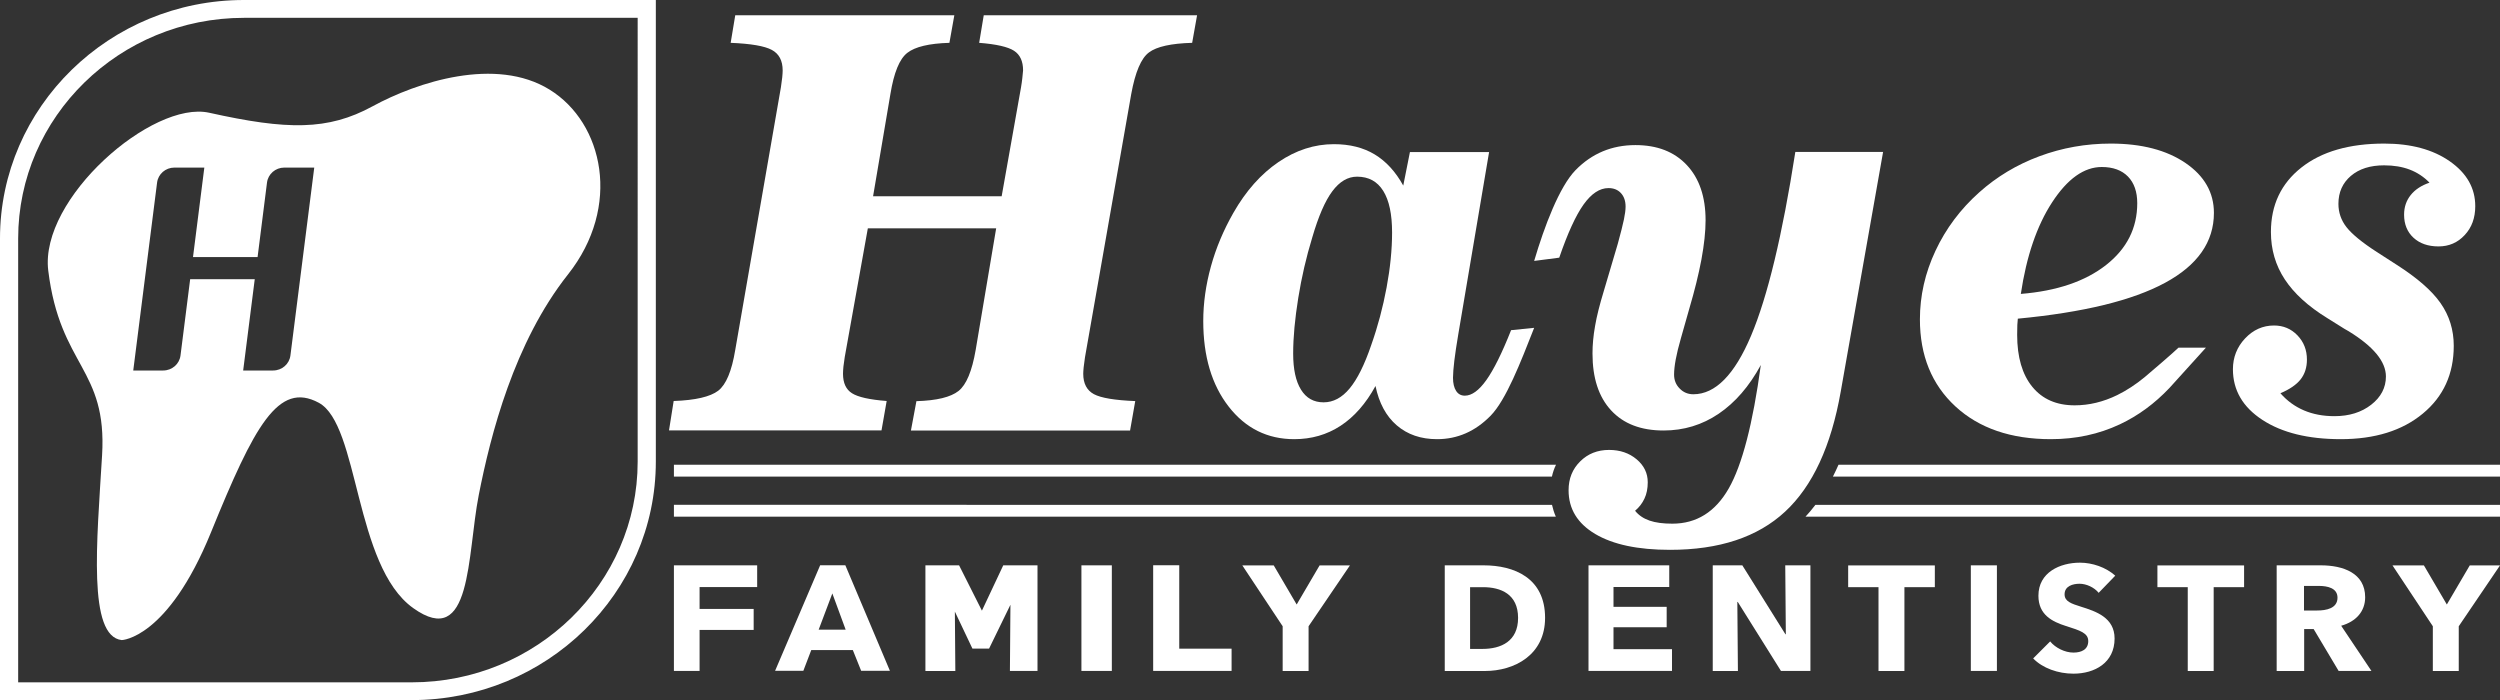
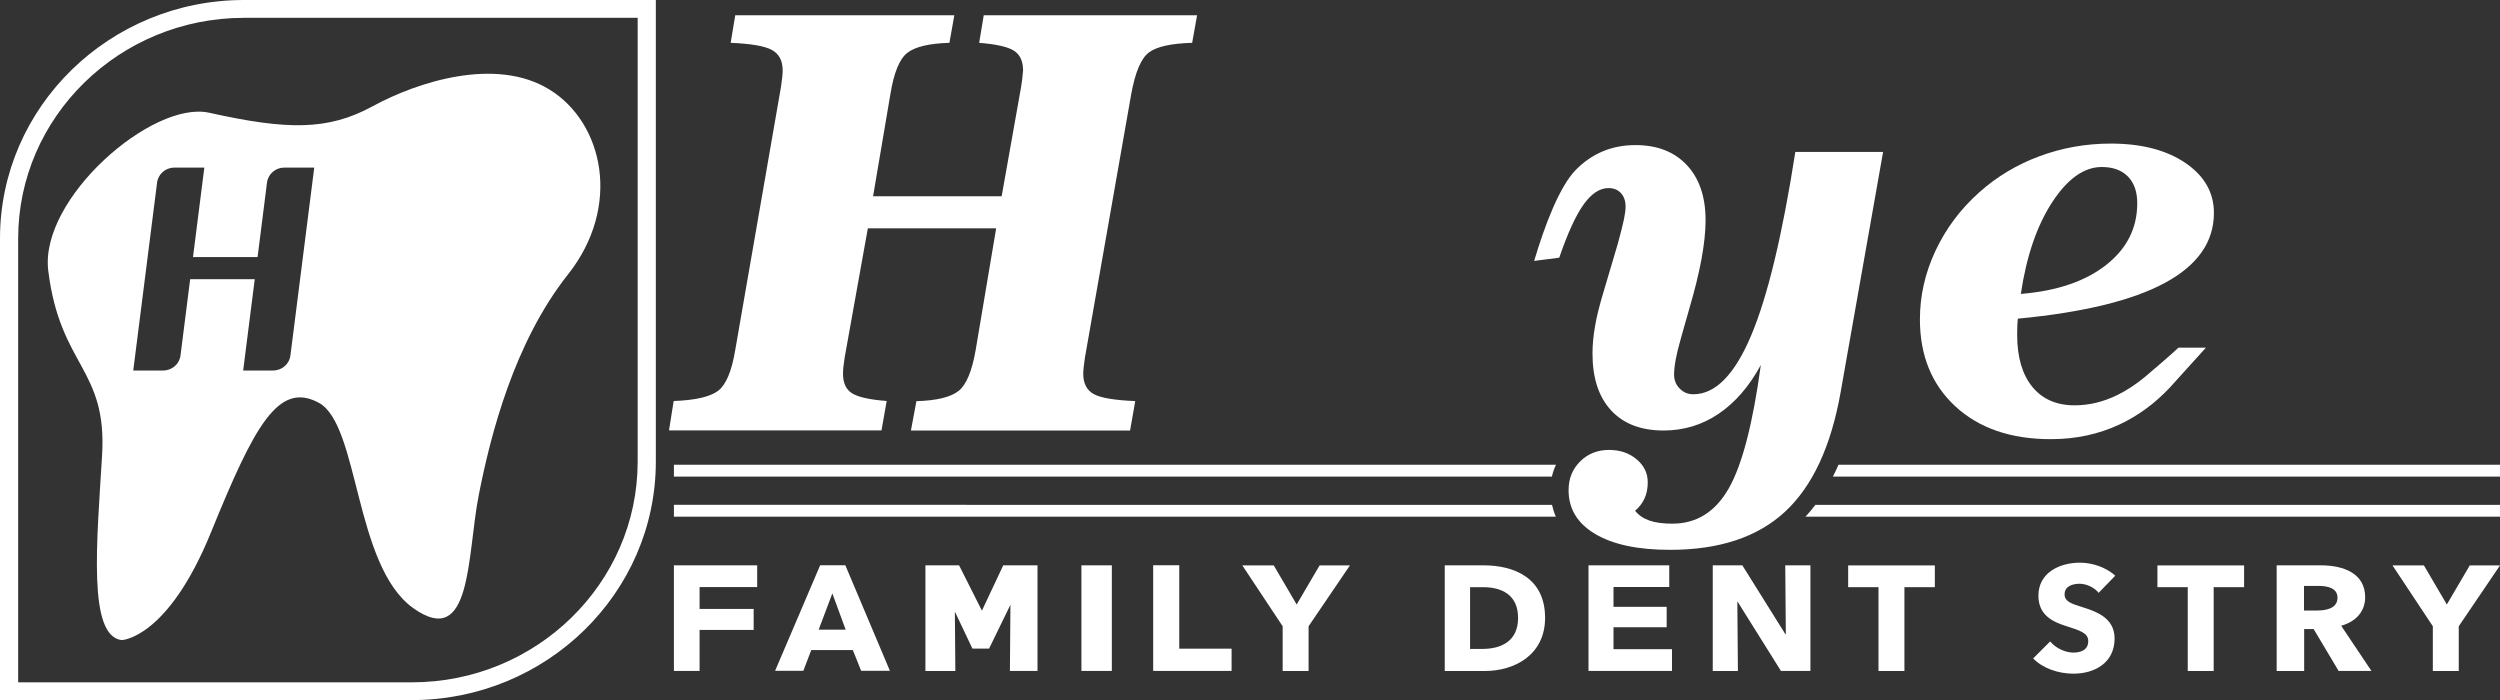
<svg xmlns="http://www.w3.org/2000/svg" version="1.1" id="Layer_1" x="0px" y="0px" viewBox="0 0 300 84" style="enable-background:new 0 0 300 84;" xml:space="preserve">
  <rect x="0" y="0" width="300" height="84" fill="#333333" stroke="none" />
  <style type="text/css">
	.st0{fill:#FFFFFF;}
</style>
  <g>
    <g>
      <path class="st0" d="M49.42,84.01H0V28.62C0,12.84,13.14,0,29.28,0H78.7v55.39C78.7,71.18,65.56,84.01,49.42,84.01z M2.19,81.88    h47.23c14.94,0,27.1-11.88,27.1-26.48V2.14H29.28c-14.94,0-27.1,11.88-27.1,26.48V81.88z" />
    </g>
    <g>
      <path class="st0" d="M109.31,51.67l0.66-3.53c2.43-0.07,4.11-0.48,5.05-1.22c0.94-0.74,1.62-2.38,2.06-4.92l2.46-14.6h-15.4    l-2.77,15.44c-0.07,0.42-0.12,0.81-0.16,1.15c-0.03,0.34-0.05,0.63-0.05,0.86c0,1.11,0.36,1.89,1.08,2.34    c0.72,0.46,2.1,0.77,4.16,0.93l-0.62,3.53H80.28l0.56-3.53c2.61-0.09,4.39-0.51,5.34-1.23c0.95-0.73,1.63-2.36,2.05-4.9    l5.48-31.52c0.07-0.47,0.12-0.87,0.16-1.2c0.03-0.33,0.05-0.6,0.05-0.81c0-1.18-0.43-2-1.3-2.47c-0.87-0.47-2.51-0.75-4.94-0.85    l0.55-3.31h26.29l-0.59,3.31c-2.43,0.07-4.11,0.47-5.05,1.2c-0.94,0.73-1.61,2.37-2.03,4.94l-2.08,12.27h15.43l2.32-13.05    c0.07-0.4,0.12-0.78,0.16-1.13c0.03-0.35,0.06-0.66,0.09-0.92c0-1.1-0.36-1.89-1.09-2.36c-0.73-0.47-2.12-0.79-4.18-0.95    l0.55-3.31h25.6l-0.59,3.31c-2.52,0.07-4.25,0.45-5.18,1.15c-0.94,0.69-1.65,2.36-2.13,4.99l-5.55,31.59    c-0.07,0.47-0.12,0.87-0.16,1.2c-0.03,0.33-0.05,0.59-0.05,0.78c0,1.18,0.43,1.99,1.28,2.45c0.86,0.46,2.51,0.73,4.96,0.83    l-0.62,3.53H109.31z" />
    </g>
    <g>
-       <path class="st0" d="M174.99,40.14c-0.21,1.22-0.36,2.27-0.47,3.14c-0.1,0.87-0.16,1.55-0.16,2.05c0,0.68,0.13,1.21,0.38,1.59    c0.25,0.38,0.6,0.56,1.04,0.56c0.83,0,1.69-0.62,2.58-1.87c0.89-1.25,1.88-3.24,2.97-5.99l2.77-0.28    c-1.64,4.18-3.38,8.66-5.22,10.54c-1.84,1.88-3.98,2.82-6.43,2.82c-1.94,0-3.55-0.55-4.84-1.66c-1.28-1.1-2.13-2.68-2.55-4.72    c-1.16,2.12-2.56,3.71-4.2,4.78c-1.64,1.07-3.49,1.6-5.55,1.6c-3.21,0-5.84-1.3-7.87-3.91c-2.03-2.61-3.05-6.03-3.05-10.26    c0-2.16,0.31-4.35,0.92-6.56c0.61-2.21,1.51-4.35,2.69-6.42c1.5-2.63,3.31-4.67,5.41-6.1c2.1-1.43,4.32-2.15,6.66-2.15    c1.9,0,3.53,0.41,4.89,1.23c1.36,0.82,2.51,2.07,3.43,3.74l0.8-4.02h9.5L174.99,40.14z M158.83,48.28c1.16,0,2.2-0.55,3.12-1.66    c0.92-1.1,1.79-2.84,2.6-5.22c0.79-2.23,1.4-4.53,1.84-6.89c0.44-2.36,0.66-4.57,0.66-6.61c0-2.19-0.35-3.85-1.06-4.99    c-0.71-1.14-1.75-1.71-3.14-1.71c-1.11,0-2.1,0.58-2.97,1.75c-0.87,1.16-1.67,3.01-2.41,5.55c-0.72,2.35-1.28,4.77-1.68,7.26    c-0.4,2.49-0.61,4.71-0.61,6.66c0,1.88,0.31,3.33,0.94,4.34C156.75,47.78,157.65,48.28,158.83,48.28z" />
-     </g>
+       </g>
    <g>
      <path class="st0" d="M225.97,18.24l-5.08,28.74c-1.15,6.56-3.38,11.36-6.68,14.42c-3.3,3.06-7.9,4.58-13.81,4.58    c-3.84,0-6.83-0.63-8.97-1.9c-2.14-1.27-3.2-3.02-3.2-5.25c0-1.39,0.46-2.54,1.39-3.46c0.92-0.92,2.08-1.38,3.47-1.38    c1.32,0,2.42,0.38,3.31,1.13c0.89,0.75,1.33,1.67,1.33,2.75c0,0.75-0.13,1.41-0.4,1.97c-0.26,0.56-0.64,1.05-1.12,1.45    c0.43,0.54,1.01,0.93,1.73,1.18c0.72,0.25,1.63,0.37,2.74,0.37c2.9,0,5.16-1.41,6.77-4.23c1.61-2.82,2.89-7.76,3.85-14.81    c-1.39,2.56-3.08,4.51-5.06,5.85c-1.98,1.34-4.18,2.01-6.61,2.01c-2.71,0-4.81-0.8-6.3-2.42c-1.49-1.61-2.23-3.88-2.23-6.82    c0-1.03,0.1-2.14,0.31-3.31c0.2-1.18,0.55-2.55,1.03-4.13l1.69-5.71c0.36-1.32,0.61-2.29,0.74-2.93c0.13-0.63,0.2-1.15,0.2-1.55    c0-0.68-0.19-1.22-0.56-1.62c-0.37-0.4-0.87-0.6-1.49-0.6c-1.06,0-2.05,0.66-2.99,1.97c-0.94,1.32-1.91,3.44-2.92,6.38l-3.01,0.39    c1.22-4.14,3.02-8.9,4.97-10.9c1.96-2,4.35-3,7.18-3c2.62,0,4.67,0.8,6.17,2.4c1.5,1.6,2.25,3.81,2.25,6.63    c0,1.34-0.17,2.91-0.5,4.71c-0.34,1.8-0.82,3.74-1.44,5.84l-1.01,3.56c-0.29,1.01-0.5,1.87-0.63,2.57    c-0.13,0.71-0.2,1.32-0.2,1.83c0,0.66,0.22,1.22,0.67,1.67c0.44,0.46,0.99,0.69,1.64,0.69c2.64,0,4.95-2.34,6.93-7.03    c1.98-4.69,3.75-12.04,5.31-22.05H225.97z" />
    </g>
    <g>
      <path class="st0" d="M264.72,41.71c-0.28,0.32-4.1,4.53-4.38,4.84c-1.79,1.89-3.77,3.34-5.96,4.37c-2.53,1.19-5.29,1.78-8.28,1.78    c-4.79,0-8.61-1.31-11.45-3.93c-2.84-2.62-4.26-6.11-4.26-10.45c0-2.82,0.62-5.57,1.87-8.23c1.25-2.67,3-5,5.24-7    c2.1-1.88,4.51-3.33,7.23-4.34c2.72-1.01,5.57-1.52,8.56-1.52c3.71,0,6.69,0.78,8.97,2.33c2.27,1.55,3.41,3.55,3.41,5.99    c0,3.48-1.96,6.28-5.87,8.39c-3.92,2.12-9.8,3.55-17.66,4.3c-0.03,0.24-0.04,0.49-0.06,0.76c-0.01,0.27-0.02,0.66-0.02,1.18    c0,2.68,0.61,4.76,1.82,6.24c1.21,1.48,2.9,2.22,5.08,2.22c1.73,0,3.43-0.41,5.11-1.23c1.12-0.55,2.22-1.27,3.29-2.15    c0.53-0.44,3.54-3.02,4.06-3.54H264.72z M242.5,35.27c4.32-0.35,7.73-1.51,10.23-3.47c2.5-1.96,3.74-4.44,3.74-7.42    c0-1.36-0.37-2.43-1.11-3.19c-0.74-0.76-1.79-1.15-3.15-1.15c-2.12,0-4.11,1.41-5.95,4.23C244.42,27.09,243.17,30.76,242.5,35.27z    " />
    </g>
    <g>
-       <path class="st0" d="M273.65,47.19c0.81,0.92,1.75,1.6,2.83,2.06c1.08,0.46,2.29,0.69,3.66,0.69c1.76,0,3.23-0.46,4.4-1.37    s1.77-2.05,1.77-3.39c0-1.79-1.49-3.6-4.47-5.43c-0.23-0.12-0.39-0.21-0.49-0.28l-2.08-1.3c-2.29-1.41-3.99-2.96-5.1-4.65    c-1.11-1.69-1.66-3.58-1.66-5.68c0-3.24,1.22-5.82,3.66-7.74c2.44-1.92,5.75-2.87,9.94-2.87c3.21,0,5.84,0.71,7.87,2.13    c2.03,1.42,3.05,3.21,3.05,5.38c0,1.41-0.42,2.57-1.27,3.47c-0.84,0.91-1.89,1.36-3.14,1.36c-1.25,0-2.25-0.35-3-1.04    c-0.75-0.69-1.13-1.62-1.13-2.77c0-0.92,0.27-1.7,0.8-2.36c0.53-0.66,1.28-1.15,2.25-1.48c-0.69-0.71-1.49-1.23-2.38-1.57    c-0.89-0.34-1.91-0.51-3.07-0.51c-1.67,0-2.99,0.42-3.99,1.27c-0.99,0.85-1.49,1.96-1.49,3.35c0,1.03,0.32,1.97,0.97,2.8    c0.65,0.83,1.86,1.83,3.64,2.98l2.36,1.52c2.47,1.58,4.24,3.11,5.29,4.62c1.05,1.5,1.58,3.21,1.58,5.11c0,3.39-1.24,6.1-3.71,8.14    c-2.47,2.05-5.76,3.07-9.85,3.07c-3.91,0-7.04-0.77-9.4-2.31c-2.36-1.54-3.54-3.57-3.54-6.08c0-1.43,0.49-2.67,1.46-3.7    c0.97-1.03,2.13-1.55,3.47-1.55c1.11,0,2.05,0.39,2.81,1.18c0.76,0.79,1.14,1.76,1.14,2.91c0,0.94-0.25,1.73-0.76,2.38    C275.57,46.16,274.76,46.72,273.65,47.19z" />
-     </g>
+       </g>
    <g>
      <g>
        <path class="st0" d="M83.95,70.46v2.61h6.49v2.52h-6.49v4.92h-3.08V67.84h9.99v2.61H83.95z" />
      </g>
      <g>
        <path class="st0" d="M103.34,80.5l-1-2.49h-4.99L96.4,80.5h-3.39l5.41-12.67h3.02l5.35,12.67H103.34z M99.88,71.21l-1.64,4.35     h3.24L99.88,71.21z" />
      </g>
      <g>
        <path class="st0" d="M121.19,80.52l0.07-8.97h0.49l-3.06,6.28h-2l-2.98-6.28h0.86l0.07,8.97h-3.59V67.84h4.04l2.74,5.44     l2.56-5.44h4.11v12.67H121.19z" />
      </g>
      <g>
        <path class="st0" d="M129.77,80.52V67.84h3.65v12.67H129.77z" />
      </g>
      <g>
        <path class="st0" d="M138.38,80.5V67.83h3.13v10.01h6.28v2.67H138.38z" />
      </g>
      <g>
        <path class="st0" d="M157.03,75.15v5.37h-3.11v-5.37l-4.84-7.3h3.77l2.75,4.69l2.75-4.69h3.64L157.03,75.15z" />
      </g>
      <g>
        <path class="st0" d="M178.18,80.52h-4.81V67.84h4.66c3.66,0,7.38,1.5,7.38,6.3C185.41,78.6,181.73,80.52,178.18,80.52z      M177.96,70.46h-1.55v7.41h1.48c2.22,0,4.28-0.9,4.28-3.72C182.17,71.3,180.11,70.46,177.96,70.46z" />
      </g>
      <g>
        <path class="st0" d="M190.62,80.52V67.84h9.69v2.6h-6.69v2.38H200v2.45h-6.38v2.63h7.02v2.61H190.62z" />
      </g>
      <g>
        <path class="st0" d="M213.72,80.52l-5.19-8.29h-0.05l0.07,8.29h-3.02V67.84h3.55l5.17,8.27h0.05l-0.07-8.27h3.02v12.67H213.72z" />
      </g>
      <g>
        <path class="st0" d="M228.53,70.46v10.06h-3.11V70.46h-3.64v-2.61h10.4v2.61H228.53z" />
      </g>
      <g>
-         <path class="st0" d="M236.5,80.52V67.84h3.13v12.67H236.5z" />
+         <path class="st0" d="M236.5,80.52V67.84h3.13H236.5z" />
      </g>
      <g>
        <path class="st0" d="M251.84,71.14c-0.53-0.66-1.49-1.09-2.29-1.09c-0.8,0-1.8,0.27-1.8,1.27c0,0.84,0.77,1.11,1.99,1.49     c1.75,0.55,4.01,1.29,4.01,3.81c0,2.92-2.39,4.22-4.94,4.22c-1.84,0-3.7-0.66-4.83-1.83l2.04-2.04c0.62,0.77,1.77,1.34,2.79,1.34     c0.95,0,1.78-0.36,1.78-1.38c0-0.97-0.98-1.27-2.68-1.81c-1.64-0.52-3.3-1.34-3.3-3.63c0-2.81,2.59-3.97,4.99-3.97     c1.46,0,3.1,0.54,4.23,1.56L251.84,71.14z" />
      </g>
      <g>
        <path class="st0" d="M265.64,70.46v10.06h-3.11V70.46h-3.64v-2.61h10.4v2.61H265.64z" />
      </g>
      <g>
        <path class="st0" d="M280.64,80.52l-3-5.03h-1.14v5.03h-3.3V67.84h5.3c2.67,0,5.32,0.93,5.32,3.83c0,1.7-1.1,2.92-2.88,3.42     l3.63,5.42H280.64z M278.27,70.31h-1.79v2.95h1.59c1.08,0,2.43-0.25,2.43-1.54C280.5,70.55,279.27,70.31,278.27,70.31z" />
      </g>
      <g>
        <path class="st0" d="M295.05,75.15v5.37h-3.11v-5.37l-4.84-7.3h3.77l2.75,4.69l2.75-4.69H300L295.05,75.15z" />
      </g>
    </g>
    <g>
      <path class="st0" d="M65.96,10.76c-6.46-4-15.91-0.92-21.26,2c-5.36,2.92-10.24,2.85-19.59,0.77    c-6.82-1.52-20.38,10.3-19.32,18.94c1.42,11.55,7.09,11.7,6.46,22.17s-1.73,21.71,2.36,22.17c0,0,5.51-0.15,10.71-12.93    c5.2-12.78,8.07-18.17,12.93-15.55c4.87,2.62,4.24,19.55,11.32,24.63c7.09,5.08,6.46-6.31,7.88-13.55s4.25-18.32,10.71-26.48    C74.62,24.77,72.42,14.76,65.96,10.76z M34.85,42.66c-0.13,1.03-1.02,1.8-2.08,1.8h-3.59l1.39-10.96h-7.75l-1.16,9.16    c-0.13,1.03-1.02,1.8-2.08,1.8h-3.59l2.86-22.55c0.13-1.03,1.02-1.8,2.08-1.8h3.59l-1.36,10.74h7.75l1.13-8.94    c0.13-1.03,1.02-1.8,2.08-1.8h3.59L34.85,42.66z" />
    </g>
    <g>
      <g>
        <path class="st0" d="M80.87,55.77v1.42h105.36c0.11-0.5,0.27-0.97,0.49-1.42H80.87z" />
      </g>
      <g>
        <path class="st0" d="M300,57.19v-1.42h-79.38c-0.21,0.49-0.44,0.96-0.67,1.42H300z" />
      </g>
      <g>
        <path class="st0" d="M300,62v-1.42h-82.15c-0.38,0.5-0.78,0.98-1.19,1.42H300z" />
      </g>
      <g>
        <path class="st0" d="M80.87,60.58V62H186.7c-0.2-0.45-0.35-0.93-0.46-1.42H80.87z" />
      </g>
    </g>
  </g>
</svg>